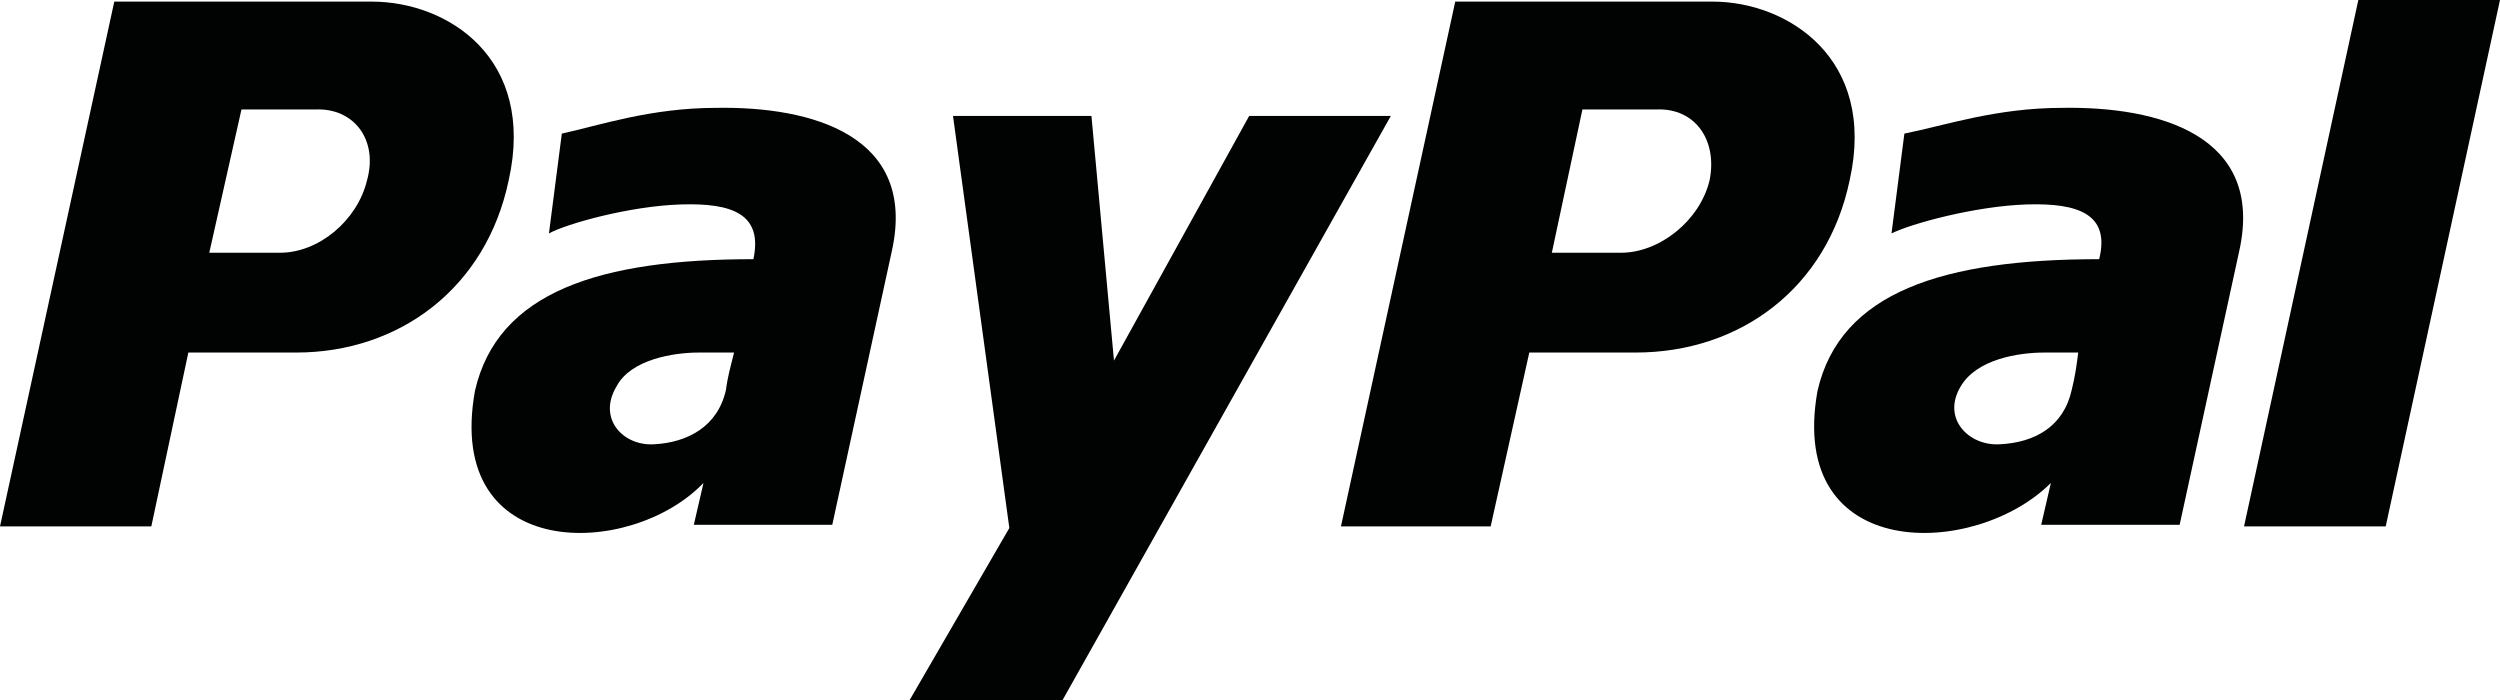
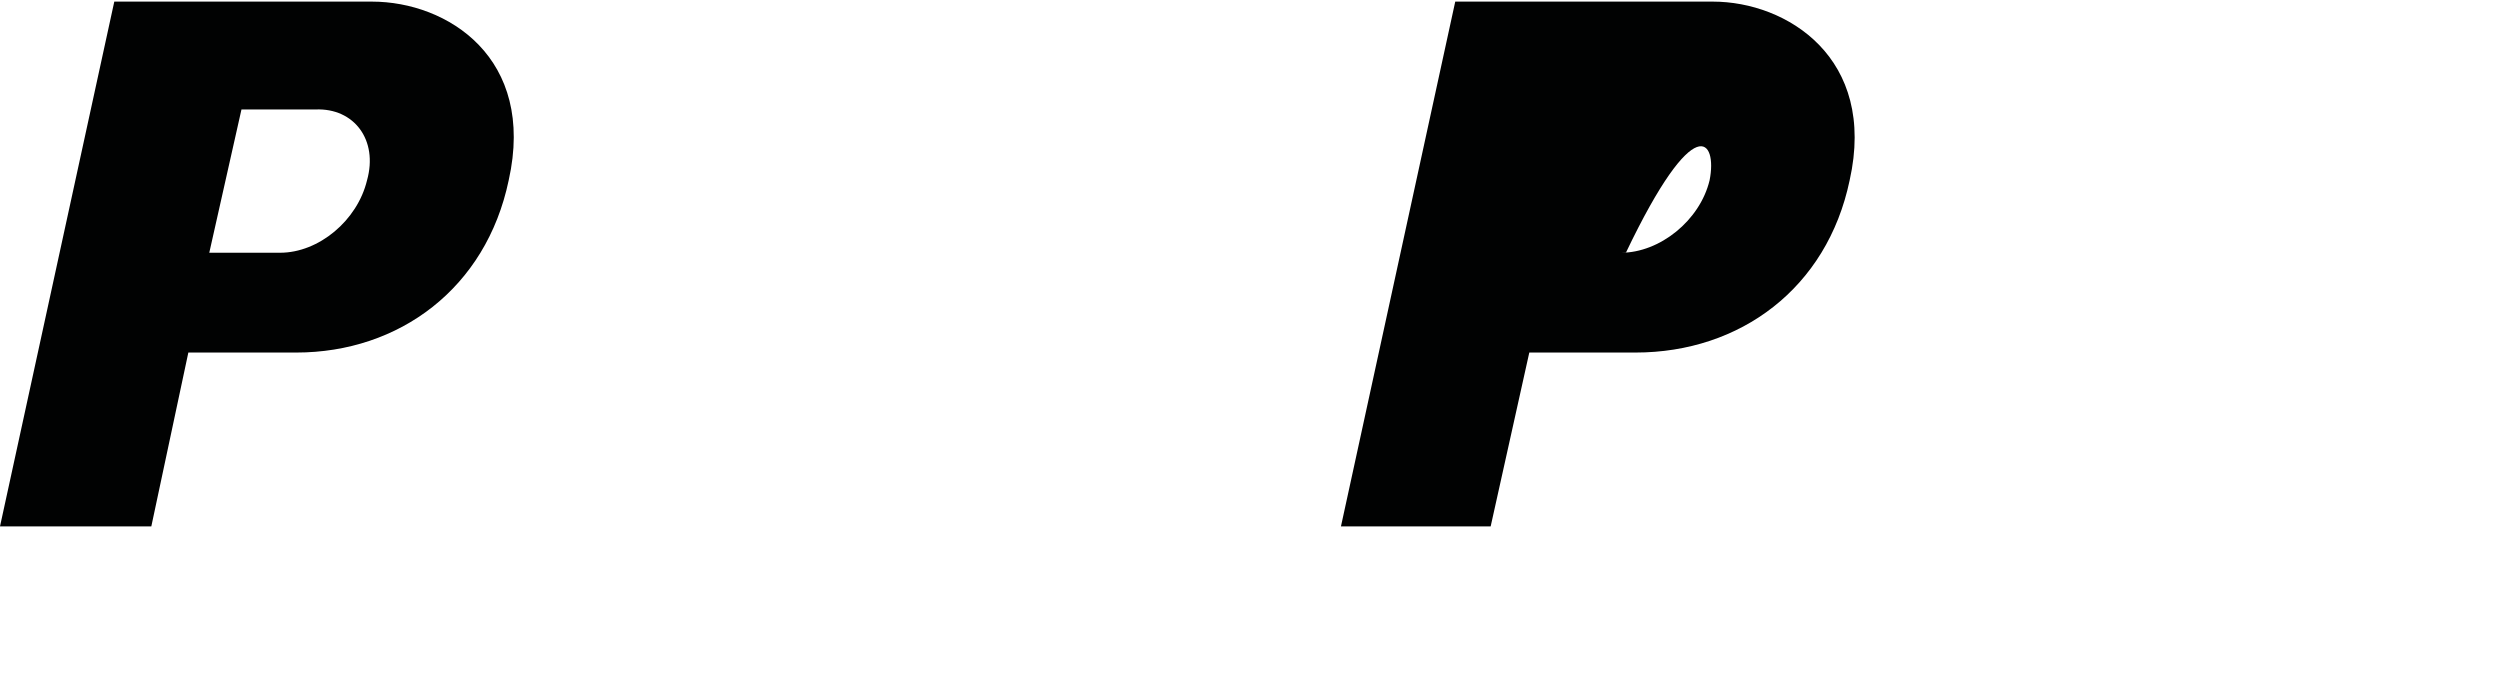
<svg xmlns="http://www.w3.org/2000/svg" version="1.1" x="0px" y="0px" viewBox="0 0 155.3 43.5" style="enable-background:new 0 0 155.3 43.5;" xml:space="preserve">
  <style type="text/css">
	.st0{fill-rule:evenodd;clip-rule:evenodd;fill:#010202;}
</style>
  <g id="Background">
</g>
  <g id="Guides">
</g>
  <g id="Foreground">
    <g>
-       <path class="st0" d="M128.1,6.7c-4.1,0-7.3,1.1-9.8,1.6l-0.8,6.2c1.2-0.6,5.2-1.7,8.4-1.8c3.2-0.1,5.2,0.6,4.5,3.4    c-9.6,0-16.1,2-17.5,8.2c-1.9,10.7,9.8,10.4,14.5,5.7l-0.6,2.6h8.6l3.7-17C140.7,8.4,134.1,6.6,128.1,6.7z M128.7,24.2    c-0.5,2.3-2.3,3.3-4.5,3.4c-1.9,0.1-3.6-1.6-2.4-3.6c1-1.7,3.6-2.1,5.2-2.1c0.7,0,1.4,0,2.1,0C129,22.7,128.9,23.4,128.7,24.2z" />
-       <polygon class="st0" points="146.5,0 139.4,32.7 148.2,32.7 155.3,0   " />
-       <path class="st0" d="M106.4,0.1h-16l-7.1,32.6h9.3l2.4-10.8h6.6c6.5,0,11.9-4,13.3-10.7C116.6,3.6,111,0.1,106.4,0.1z M106.2,11.2    c-0.6,2.5-3.1,4.5-5.5,4.5h-4.3l1.9-8.9h4.6C105.3,6.7,106.7,8.7,106.2,11.2z" />
-       <path class="st0" d="M44.5,6.7c-4.1,0-7.3,1.1-9.6,1.6l-0.8,6.2c1.1-0.6,5-1.7,8.2-1.8c3.2-0.1,5.1,0.6,4.5,3.4    c-9.5,0-15.9,2-17.3,8.2c-1.9,10.7,9.7,10.4,14.2,5.7l-0.6,2.6h8.6l3.7-17C57,8.4,50.4,6.6,44.5,6.7z M45.1,24.2    c-0.5,2.3-2.4,3.3-4.5,3.4c-1.9,0.1-3.5-1.6-2.3-3.6c0.9-1.7,3.6-2.1,5.1-2.1c0.8,0,1.4,0,2.2,0C45.4,22.7,45.2,23.4,45.1,24.2z" />
-       <polygon class="st0" points="77.6,7.2 69.2,22.4 67.8,7.2 59.2,7.2 62.7,32.8 56.5,43.5 66,43.5 86.4,7.2   " />
+       <path class="st0" d="M106.4,0.1h-16l-7.1,32.6h9.3l2.4-10.8h6.6c6.5,0,11.9-4,13.3-10.7C116.6,3.6,111,0.1,106.4,0.1z M106.2,11.2    c-0.6,2.5-3.1,4.5-5.5,4.5h-4.3h4.6C105.3,6.7,106.7,8.7,106.2,11.2z" />
      <path class="st0" d="M23.1,0.1h-16L0,32.7h9.4l2.3-10.8h6.7c6.4,0,11.8-4,13.2-10.7C33.3,3.6,27.8,0.1,23.1,0.1z M22.8,11.2    c-0.6,2.5-3,4.5-5.4,4.5H13l2-8.9h4.6C22,6.7,23.5,8.7,22.8,11.2z" />
    </g>
  </g>
</svg>